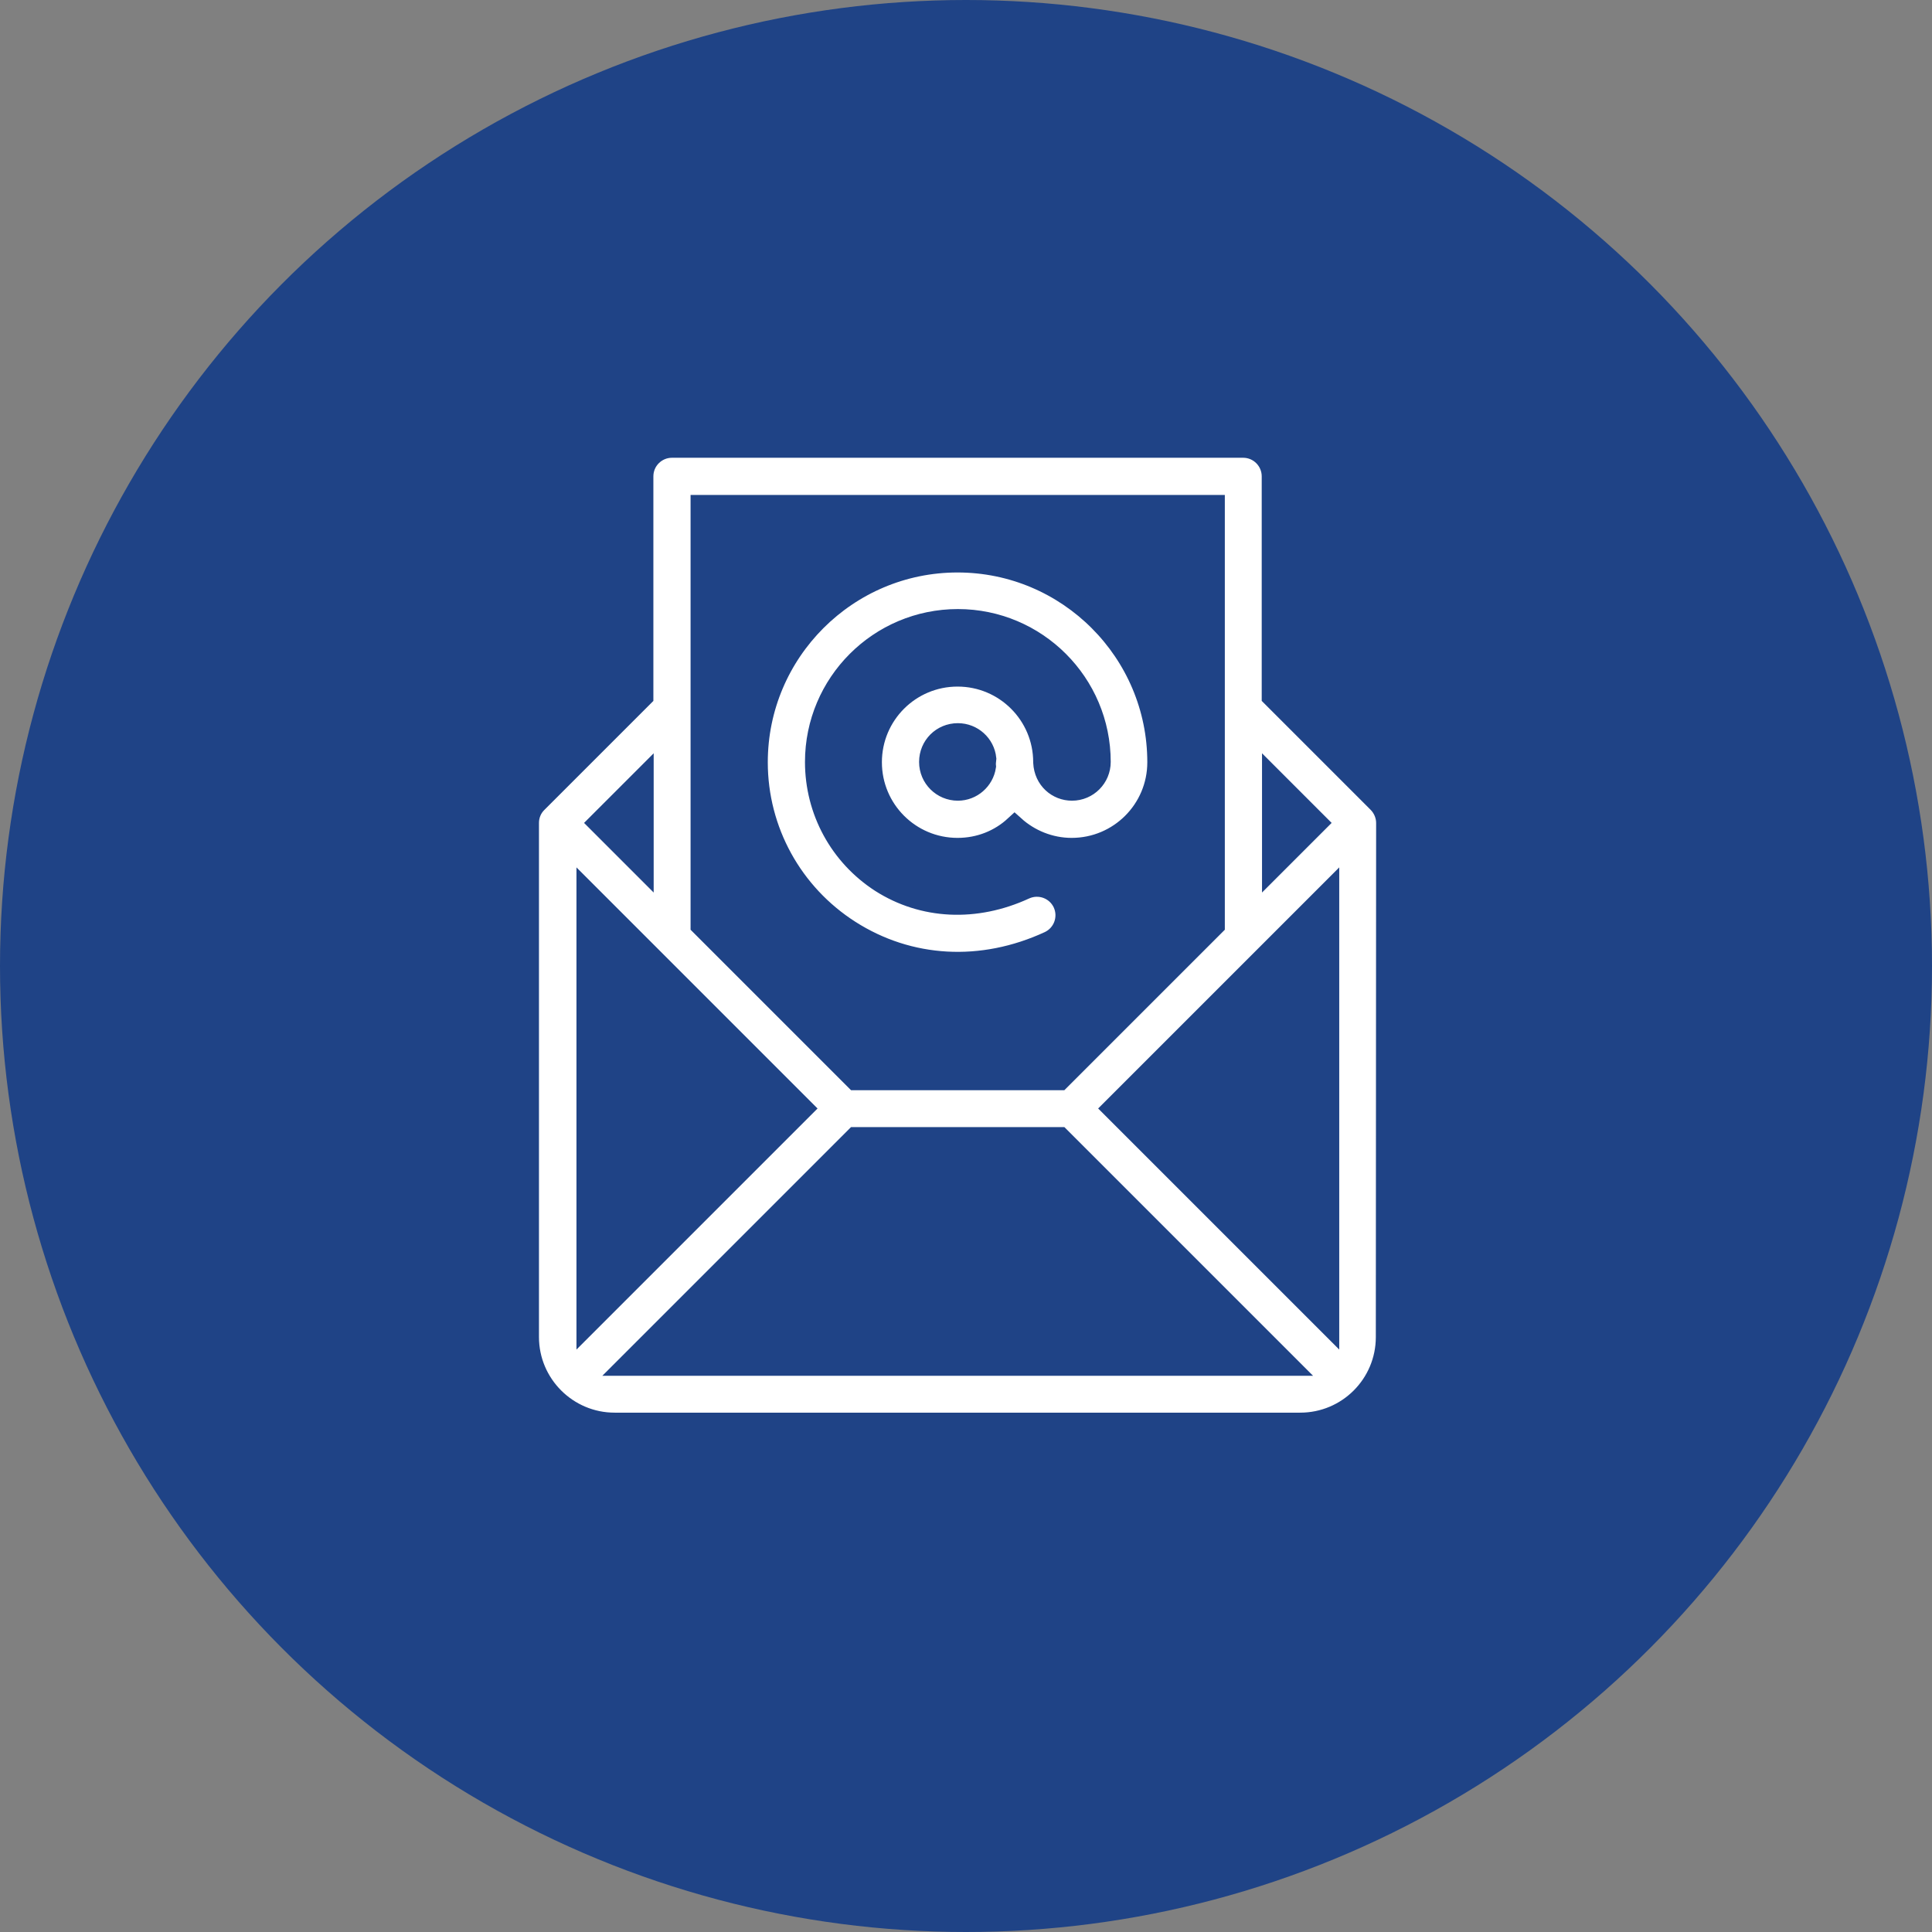
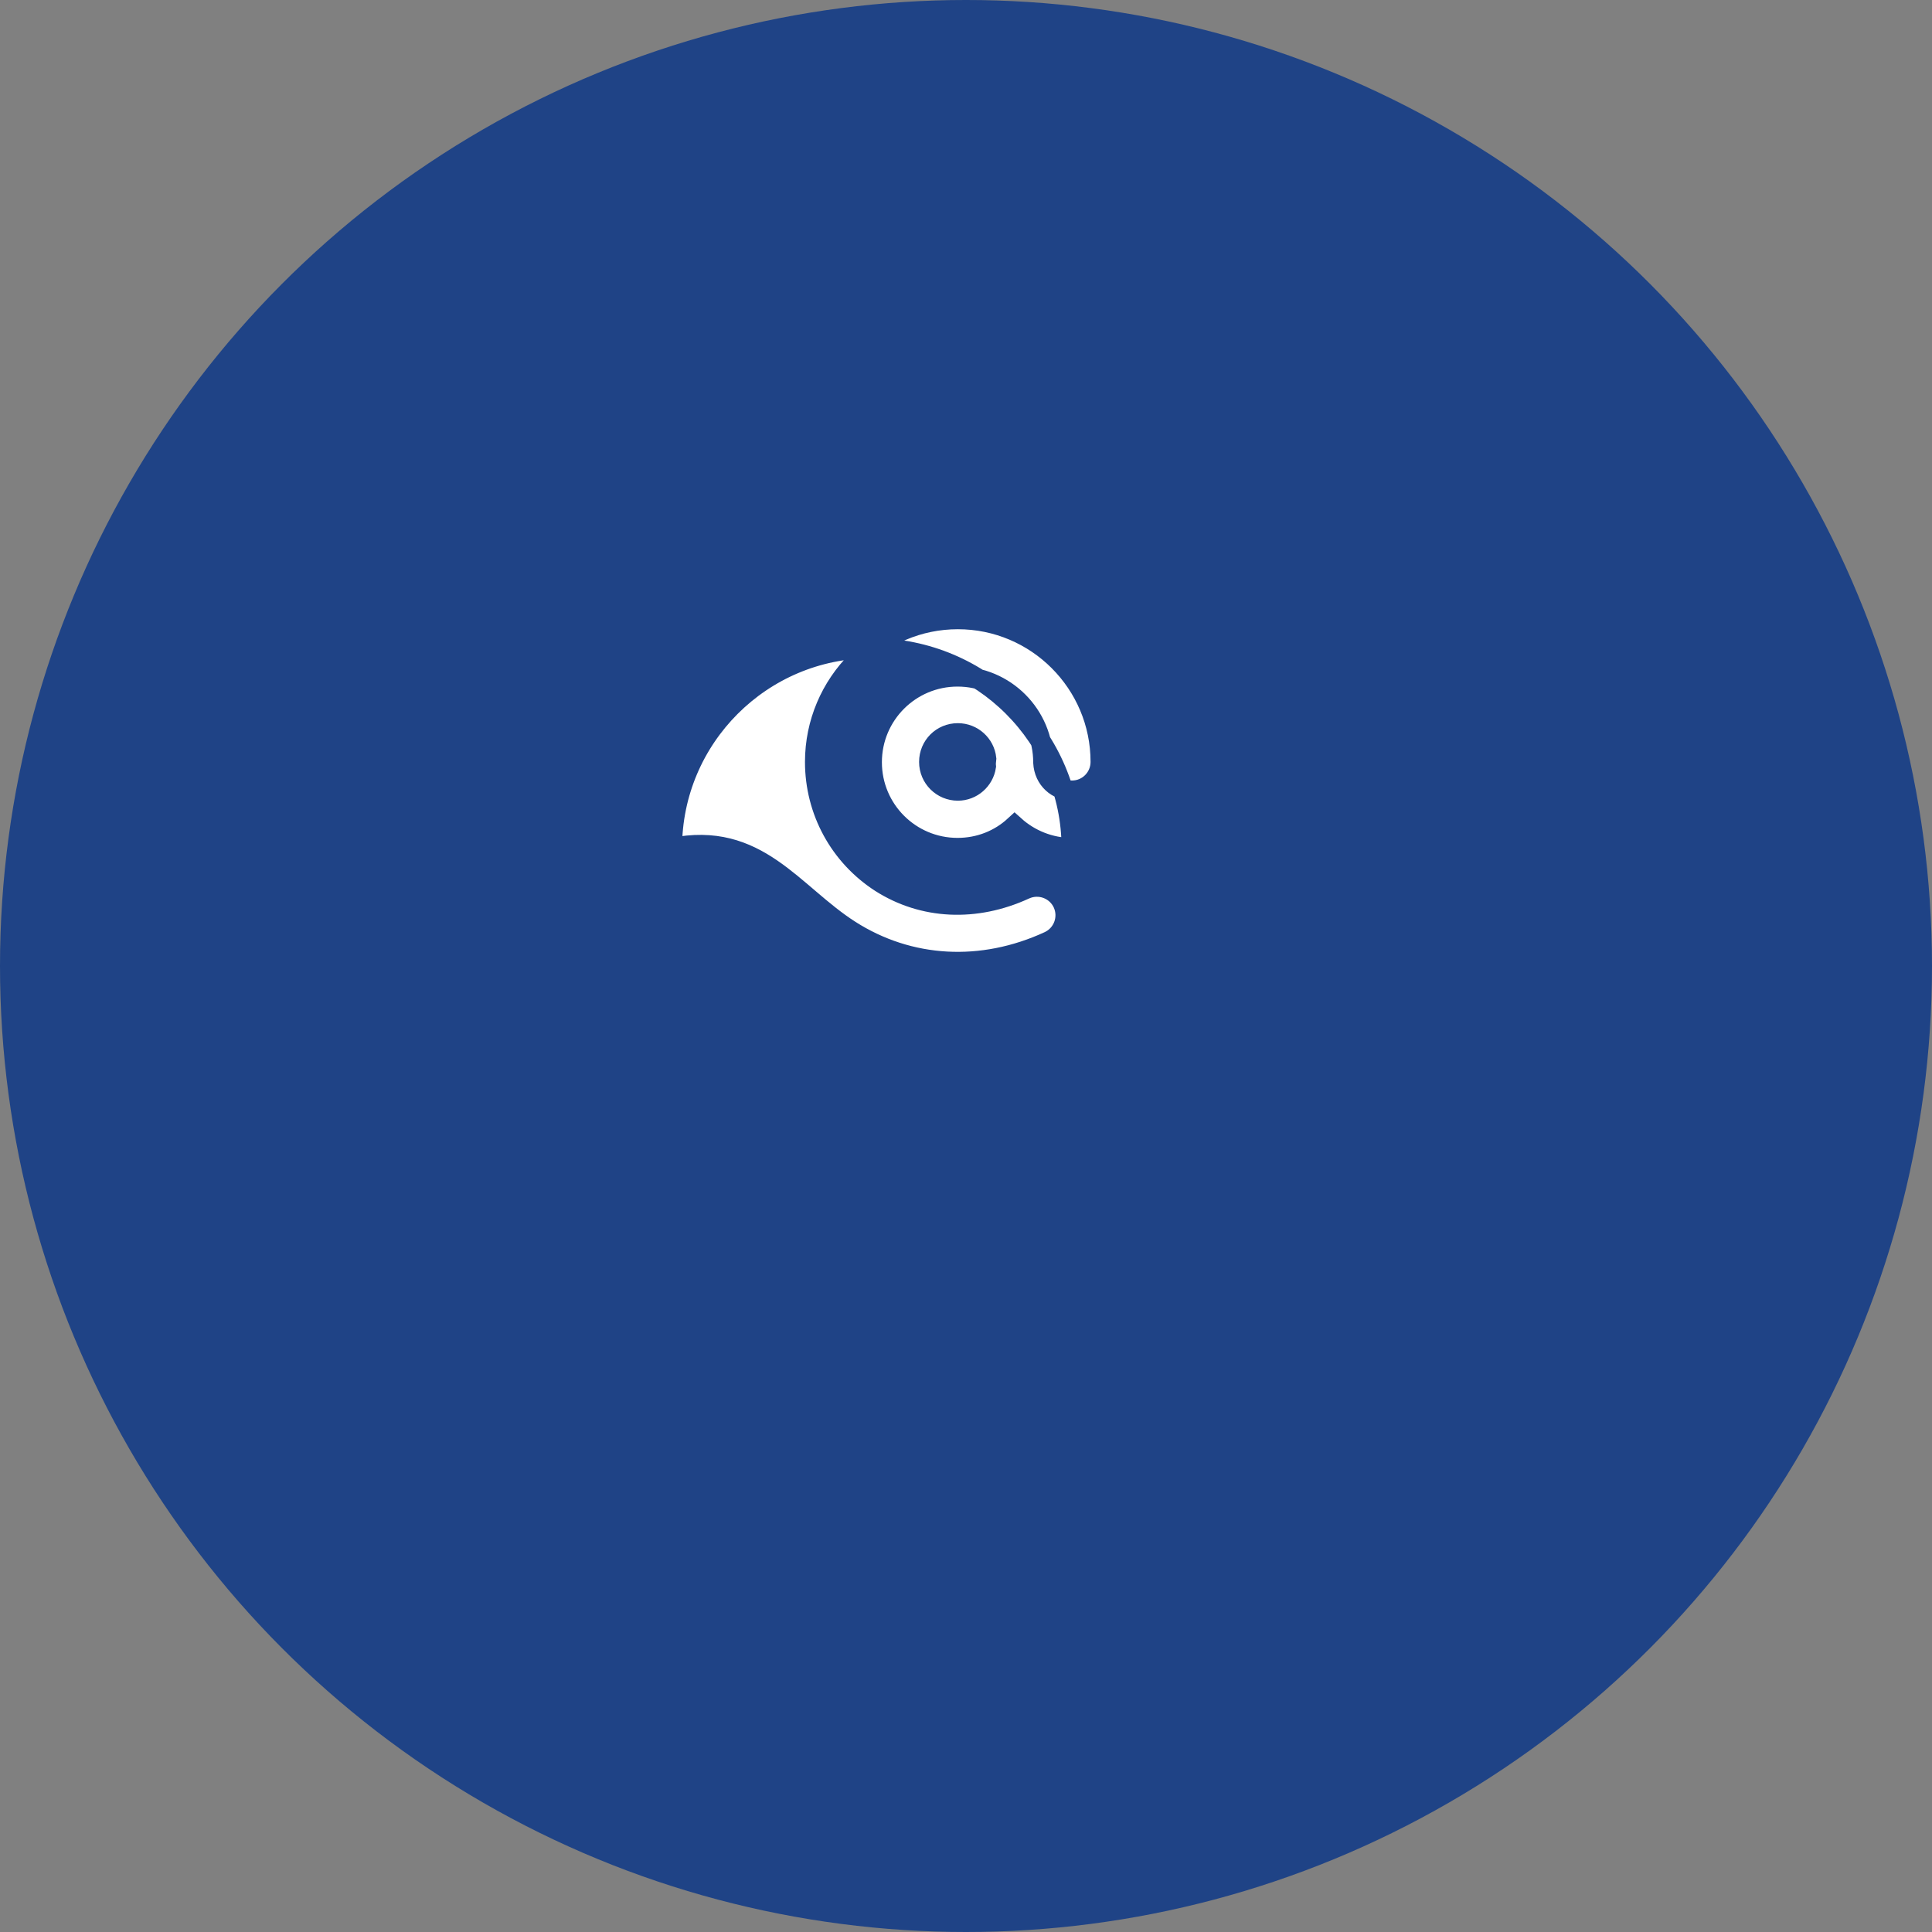
<svg xmlns="http://www.w3.org/2000/svg" version="1.1" id="Layer_1" x="0px" y="0px" viewBox="0 0 64 64" style="enable-background:new 0 0 64 64;" xml:space="preserve">
  <rect x="0" y="0" width="64" height="64" fill="#808080" stroke="none" />
  <style type="text/css">
	.st0{fill:#1F4386;}
	.st1{fill:#FFFFFF;stroke:#1F4386;stroke-width:0.668;stroke-miterlimit:10;}
</style>
  <g>
    <circle class="st0" cx="32" cy="32" r="32" />
    <g>
-       <path class="st1" d="M28.16,30.82c1.96,1.25,4.36,1.39,6.59,0.36c0.47-0.22,0.68-0.78,0.46-1.26c-0.22-0.47-0.78-0.68-1.26-0.46    c-1.63,0.75-3.37,0.67-4.78-0.23C27.81,28.35,27,26.86,27,25.24c0-2.61,2.12-4.73,4.73-4.73c2.61,0,4.73,2.12,4.73,4.73    c0,0.52-0.42,0.95-0.95,0.95c-0.48,0-0.92-0.36-0.95-0.93c0,0,0-0.01,0-0.01c0-1.57-1.27-2.84-2.84-2.84    c-1.57,0-2.84,1.27-2.84,2.84c0,1.57,1.27,2.84,2.84,2.84c0.73,0,1.39-0.27,1.89-0.73c0.5,0.45,1.17,0.73,1.89,0.73    c1.57,0,2.84-1.27,2.84-2.84c0-3.65-2.97-6.62-6.62-6.62s-6.62,2.97-6.62,6.62C25.1,27.51,26.25,29.6,28.16,30.82z M31.73,26.19    c-0.52,0-0.95-0.42-0.95-0.95s0.42-0.95,0.95-0.95c0.49,0,0.89,0.37,0.94,0.84c-0.01,0.09-0.02,0.17-0.01,0.26    C32.59,25.84,32.2,26.19,31.73,26.19z" />
-       <path class="st1" d="M45.92,27.26c0-0.24-0.1-0.49-0.28-0.67l-3.51-3.51v-7.3c0-0.52-0.42-0.95-0.95-0.95H22.26    c-0.52,0-0.95,0.42-0.95,0.95v7.3l-3.51,3.51c0,0-0.01,0.01-0.01,0.01c-0.18,0.18-0.27,0.42-0.27,0.66c0,0,0,0,0,0v17.03    c0,1.57,1.28,2.84,2.84,2.84h22.71c1.57,0,2.84-1.27,2.84-2.84L45.92,27.26C45.92,27.26,45.92,27.26,45.92,27.26z M43.64,27.26    l-1.5,1.5v-3L43.64,27.26z M40.24,16.73v6.75c0,0,0,0,0,0v7.18l-5.12,5.12h-6.79l-5.12-5.12v-7.18c0,0,0,0,0,0v-6.75H40.24z     M21.32,28.76l-1.5-1.5l1.5-1.5V28.76z M19.43,43.9V29.54l7.18,7.18L19.43,43.9z M20.76,45.24l7.57-7.57h6.79l7.57,7.57H20.76z     M44.03,43.9l-7.18-7.18l7.18-7.18V43.9z" />
+       <path class="st1" d="M28.16,30.82c1.96,1.25,4.36,1.39,6.59,0.36c0.47-0.22,0.68-0.78,0.46-1.26c-0.22-0.47-0.78-0.68-1.26-0.46    c-1.63,0.75-3.37,0.67-4.78-0.23C27.81,28.35,27,26.86,27,25.24c0-2.61,2.12-4.73,4.73-4.73c2.61,0,4.73,2.12,4.73,4.73    c0,0.52-0.42,0.95-0.95,0.95c-0.48,0-0.92-0.36-0.95-0.93c0,0,0-0.01,0-0.01c0-1.57-1.27-2.84-2.84-2.84    c-1.57,0-2.84,1.27-2.84,2.84c0,1.57,1.27,2.84,2.84,2.84c0.73,0,1.39-0.27,1.89-0.73c0.5,0.45,1.17,0.73,1.89,0.73    c0-3.65-2.97-6.62-6.62-6.62s-6.62,2.97-6.62,6.62C25.1,27.51,26.25,29.6,28.16,30.82z M31.73,26.19    c-0.52,0-0.95-0.42-0.95-0.95s0.42-0.95,0.95-0.95c0.49,0,0.89,0.37,0.94,0.84c-0.01,0.09-0.02,0.17-0.01,0.26    C32.59,25.84,32.2,26.19,31.73,26.19z" />
    </g>
  </g>
</svg>